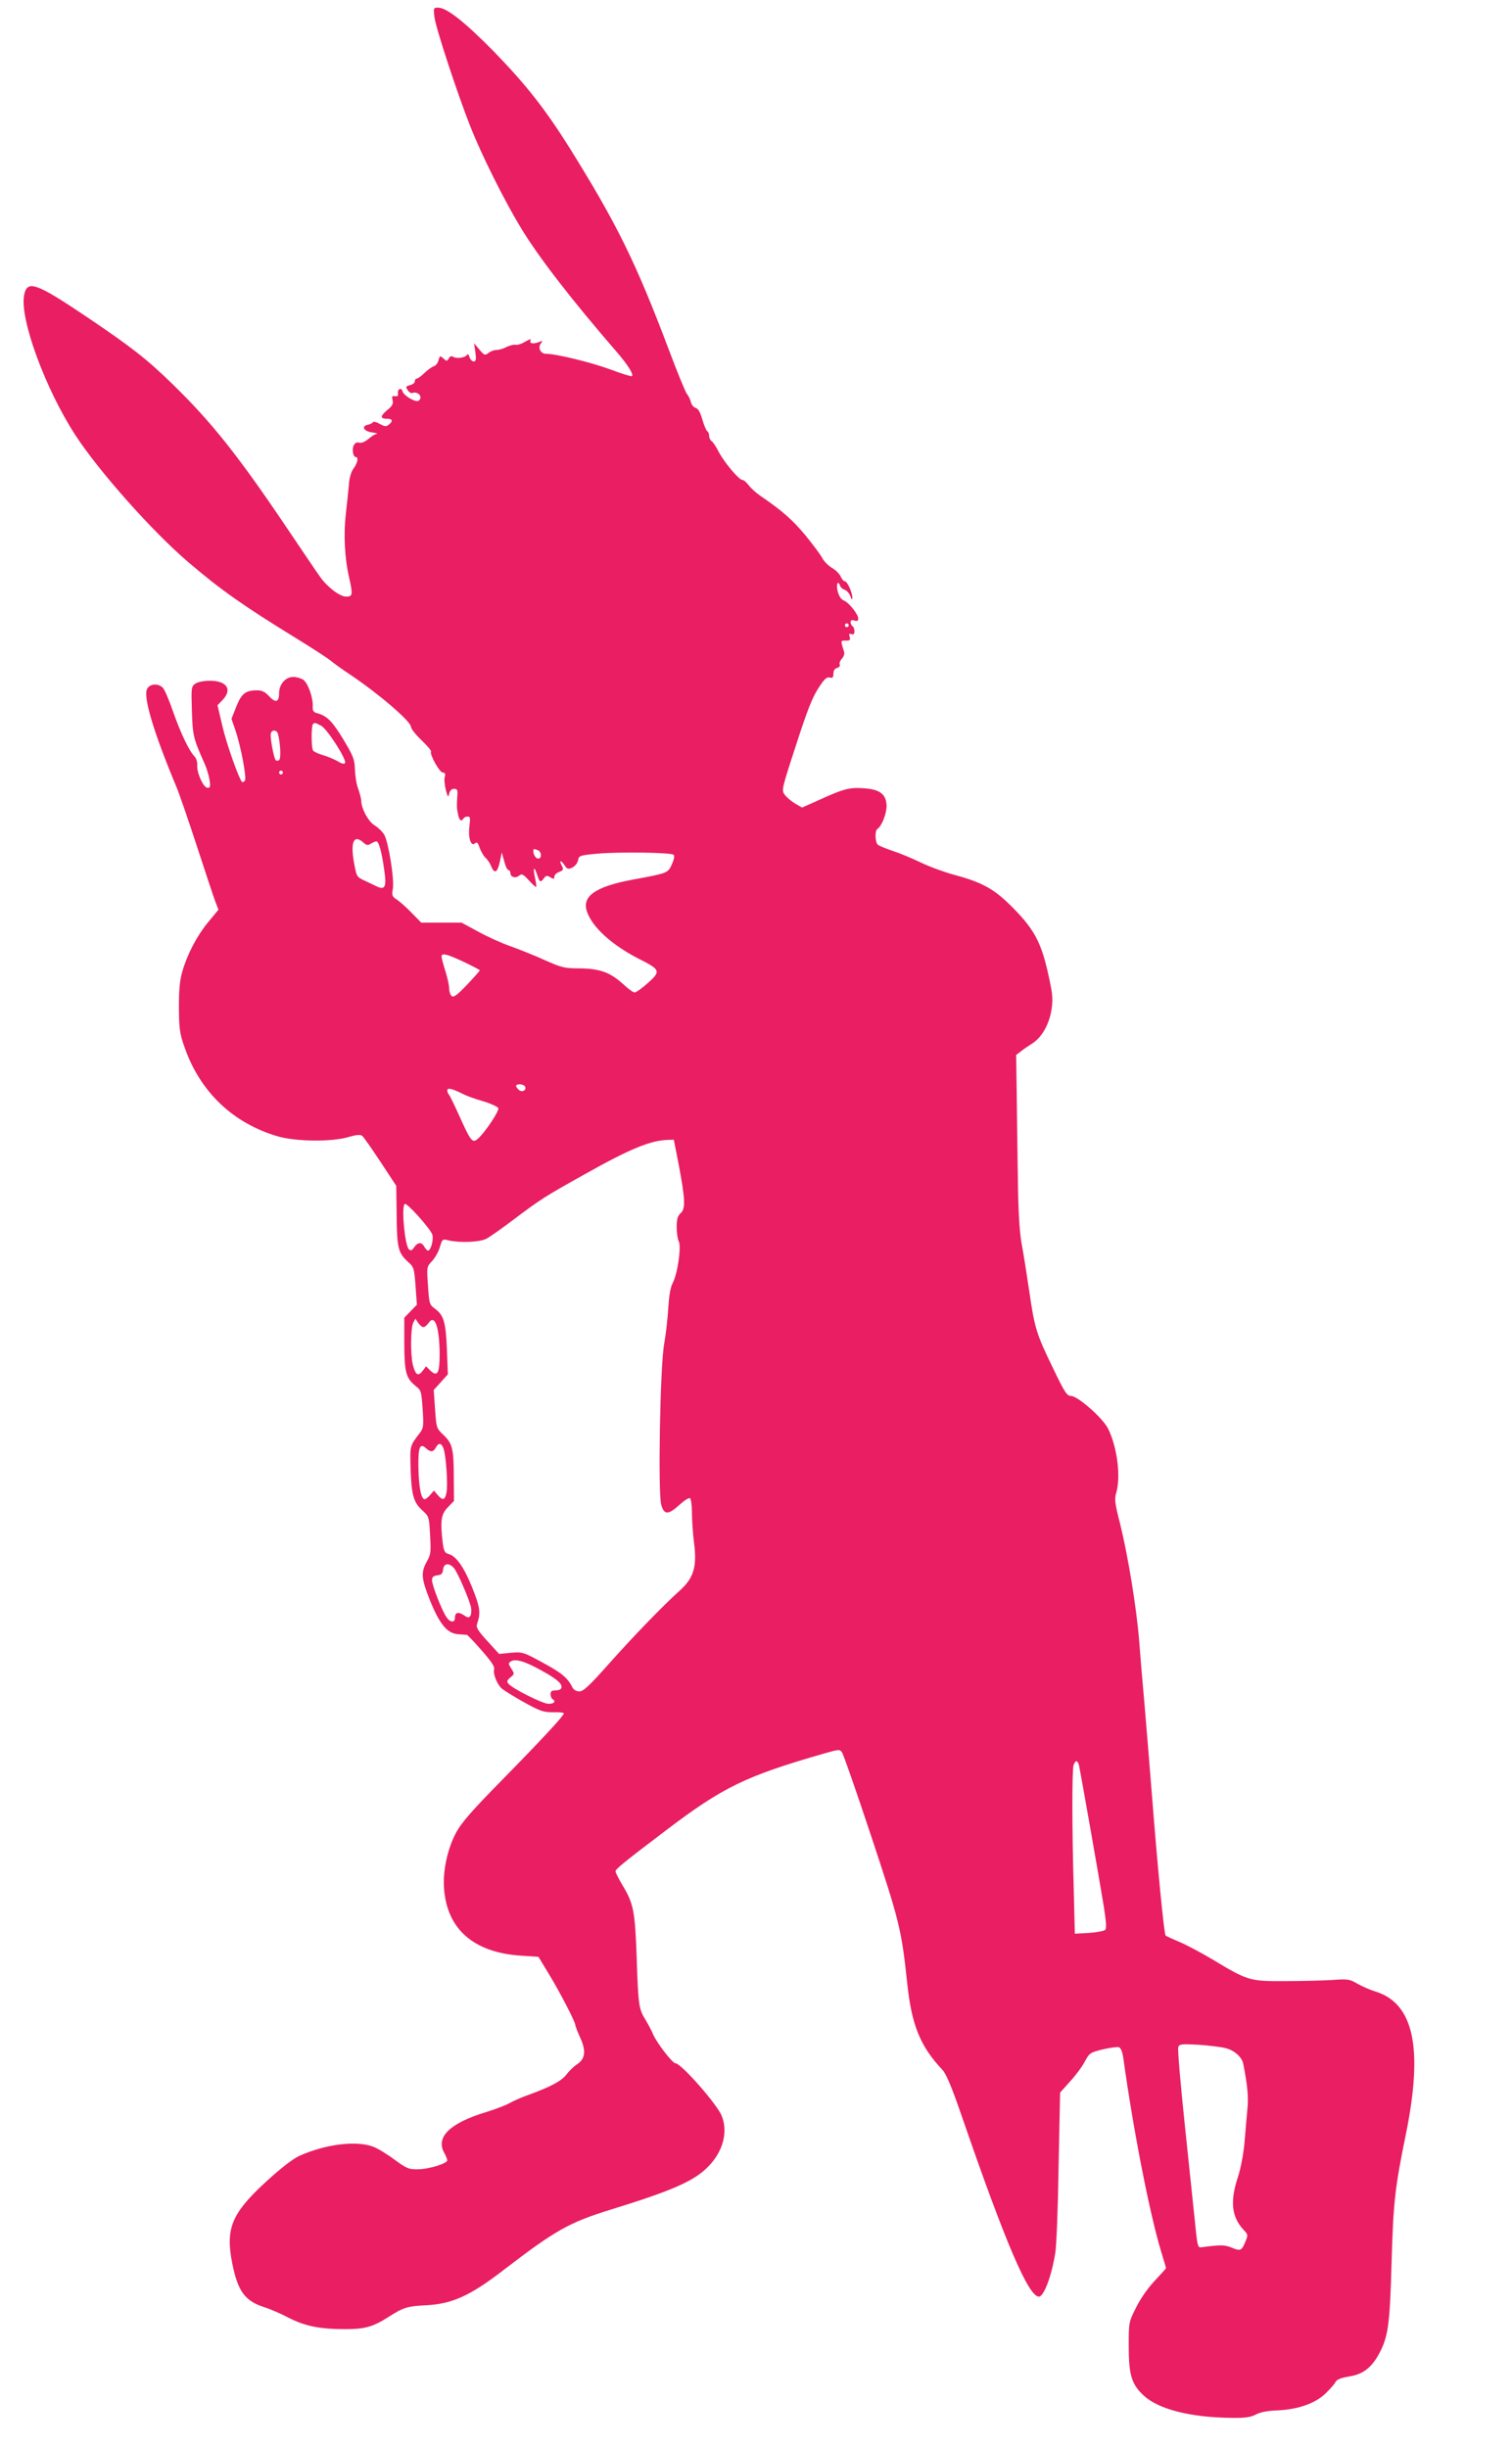
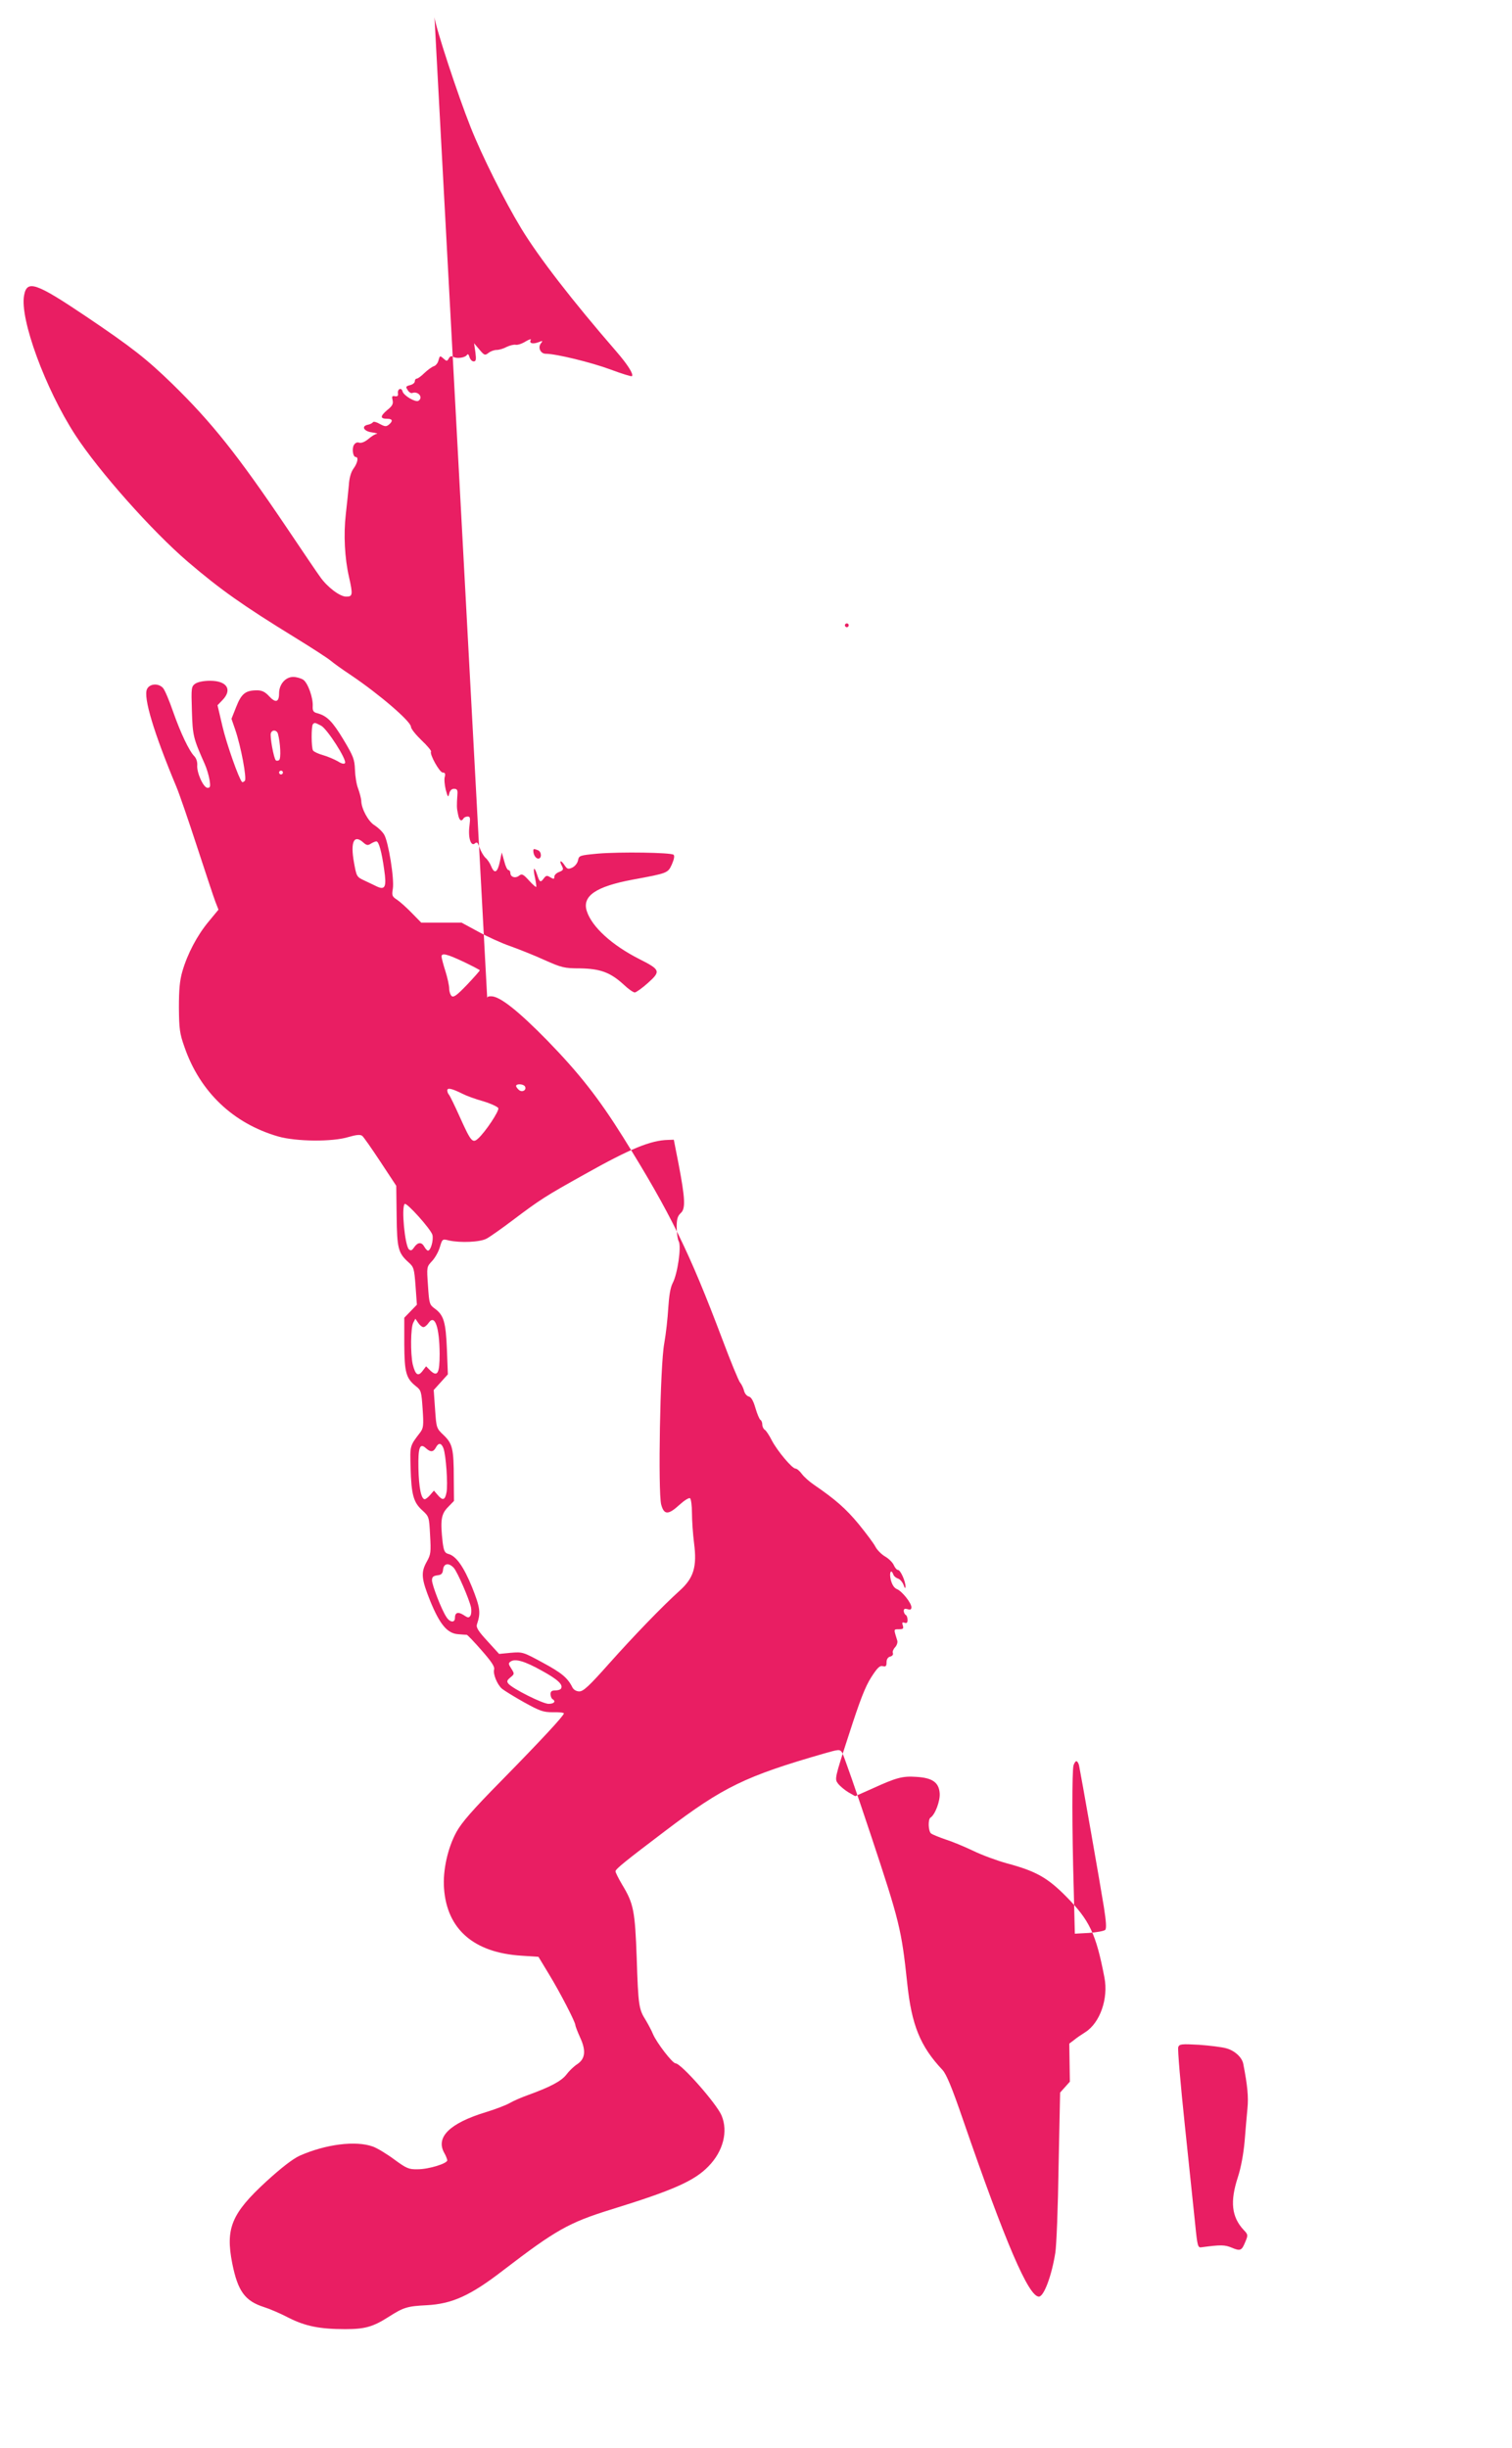
<svg xmlns="http://www.w3.org/2000/svg" version="1.0" width="791pt" height="1280pt" viewBox="0 0 791 1280" preserveAspectRatio="xMidYMid meet">
  <g transform="translate(0,1280) scale(0.1,-0.1)" fill="#e91e63" stroke="none">
-     <path d="M2273 12710 c6 -54 122 -407 189 -575 59 -149 176 -383 265 -530 92 -151 264 -374 499 -645 58 -67 90 -118 80 -127 -3 -3 -54 13 -113 35 -100 37 -284 82 -338 82 -28 0 -43 34 -24 56 10 13 8 13 -15 4 -30 -11 -50 -5 -39 13 3 6 -9 2 -28 -9 -19 -12 -42 -19 -51 -17 -9 2 -30 -3 -47 -11 -16 -9 -40 -16 -53 -16 -13 0 -32 -7 -43 -16 -18 -14 -22 -12 -47 18 l-28 33 7 -47 c5 -39 3 -48 -9 -48 -9 0 -18 10 -22 23 -4 14 -9 18 -13 11 -10 -15 -54 -21 -72 -10 -9 6 -17 3 -23 -8 -9 -16 -11 -16 -28 -1 -18 16 -19 16 -26 -9 -3 -14 -14 -28 -24 -31 -10 -3 -32 -19 -49 -35 -17 -17 -35 -30 -41 -30 -5 0 -10 -6 -10 -14 0 -8 -11 -17 -25 -20 -22 -6 -24 -9 -12 -26 6 -11 18 -18 24 -15 31 11 59 -24 32 -41 -16 -9 -77 27 -83 49 -6 23 -28 13 -24 -11 2 -12 -3 -16 -16 -14 -15 3 -17 -1 -12 -21 4 -19 -1 -30 -29 -52 -37 -32 -37 -45 1 -45 28 0 31 -12 8 -31 -14 -11 -21 -10 -47 4 -17 10 -33 14 -36 9 -3 -5 -15 -11 -26 -13 -36 -7 -23 -34 20 -40 22 -3 34 -7 26 -8 -7 0 -27 -12 -43 -26 -19 -16 -37 -23 -49 -20 -11 4 -21 -1 -28 -13 -11 -20 -4 -62 10 -62 16 0 10 -31 -12 -61 -13 -18 -22 -50 -24 -86 -3 -32 -10 -101 -16 -153 -12 -104 -6 -229 17 -328 21 -93 19 -102 -15 -102 -33 0 -99 50 -136 103 -13 17 -93 136 -178 262 -253 375 -389 546 -595 747 -135 131 -211 191 -453 354 -262 176 -308 192 -323 109 -23 -123 111 -488 268 -730 123 -189 401 -502 589 -663 171 -146 287 -228 562 -397 88 -54 171 -108 185 -120 14 -12 61 -46 105 -75 150 -101 315 -243 315 -271 0 -10 25 -41 55 -70 30 -28 52 -55 50 -59 -9 -14 45 -110 61 -110 12 0 15 -6 11 -22 -4 -12 -1 -43 5 -68 11 -40 13 -42 18 -20 4 16 13 25 25 25 16 0 20 -6 18 -30 -4 -59 -4 -70 3 -102 6 -33 17 -42 29 -23 3 6 13 10 22 10 13 0 14 -8 9 -49 -8 -60 7 -109 28 -92 11 10 16 5 25 -22 7 -19 20 -42 30 -52 11 -9 25 -30 31 -46 17 -41 33 -32 45 25 l10 48 13 -46 c6 -25 16 -46 22 -46 5 0 10 -7 10 -15 0 -22 27 -30 46 -14 14 11 21 8 51 -25 19 -21 36 -36 38 -34 2 2 -1 23 -6 47 -12 54 -5 65 11 17 13 -41 18 -43 36 -18 11 14 16 15 33 4 18 -10 21 -10 21 3 0 9 11 20 25 25 22 9 24 13 15 31 -17 30 -6 34 13 5 14 -21 19 -23 41 -13 14 7 27 23 30 38 5 25 8 26 103 35 118 10 384 6 397 -6 6 -6 2 -25 -9 -50 -21 -46 -21 -46 -205 -80 -193 -36 -266 -86 -240 -165 27 -83 132 -178 274 -250 111 -56 114 -64 46 -125 -30 -27 -61 -49 -69 -50 -8 0 -34 18 -58 41 -70 64 -122 83 -228 85 -83 0 -97 4 -185 43 -52 24 -133 56 -180 73 -47 16 -123 51 -170 77 l-85 46 -106 0 -105 0 -50 51 c-27 28 -62 59 -77 69 -25 16 -28 22 -22 56 9 51 -23 247 -45 284 -10 17 -33 38 -50 49 -32 18 -70 87 -70 129 -1 12 -8 40 -16 62 -9 22 -16 67 -17 100 -2 54 -8 70 -60 157 -58 96 -86 124 -136 138 -21 5 -26 12 -25 36 3 44 -25 122 -49 139 -12 8 -36 15 -53 15 -41 0 -74 -39 -74 -86 0 -46 -18 -52 -52 -15 -21 23 -38 31 -63 31 -60 0 -82 -17 -109 -86 l-25 -63 19 -55 c31 -90 62 -258 51 -269 -6 -6 -12 -9 -15 -6 -17 18 -81 200 -102 290 l-26 111 26 27 c53 55 23 101 -65 101 -33 0 -63 -6 -77 -15 -21 -15 -22 -21 -18 -143 4 -130 7 -142 67 -277 10 -22 21 -59 25 -82 6 -36 4 -43 -10 -43 -22 0 -58 81 -54 119 1 17 -5 35 -15 46 -27 27 -72 121 -112 235 -20 58 -43 112 -52 122 -24 27 -71 23 -84 -6 -20 -43 36 -229 154 -511 14 -33 62 -172 107 -310 45 -137 88 -268 97 -291 l16 -41 -52 -63 c-59 -71 -110 -167 -137 -260 -14 -49 -18 -96 -18 -190 1 -110 4 -135 29 -205 81 -235 255 -400 490 -468 94 -27 284 -29 368 -3 42 12 62 14 72 6 7 -5 50 -67 95 -135 l83 -126 2 -157 c2 -171 8 -194 62 -243 28 -25 30 -32 37 -124 l7 -98 -33 -34 -33 -34 0 -137 c1 -150 9 -180 62 -222 26 -20 28 -28 34 -118 6 -86 4 -100 -12 -122 -56 -73 -54 -68 -51 -185 4 -141 15 -181 60 -222 37 -34 37 -35 42 -131 5 -88 4 -101 -17 -138 -32 -57 -29 -90 18 -207 50 -122 89 -169 146 -173 21 -2 41 -3 45 -3 4 -1 39 -37 78 -82 51 -58 69 -85 65 -99 -7 -23 16 -79 41 -101 11 -9 62 -41 114 -70 85 -47 101 -53 153 -53 31 1 57 -2 57 -6 0 -12 -118 -139 -325 -350 -153 -155 -210 -221 -237 -270 -46 -84 -72 -202 -65 -295 15 -214 156 -336 403 -352 l91 -6 55 -91 c58 -95 138 -250 138 -266 0 -5 11 -34 25 -65 32 -69 27 -112 -16 -140 -17 -11 -42 -35 -56 -54 -26 -34 -85 -65 -201 -107 -34 -12 -77 -31 -96 -42 -19 -11 -74 -32 -123 -47 -191 -58 -266 -132 -218 -215 8 -14 14 -30 15 -37 0 -17 -97 -47 -155 -47 -46 -1 -58 4 -122 51 -39 29 -90 60 -113 68 -90 32 -246 12 -382 -48 -35 -16 -94 -61 -174 -134 -183 -168 -215 -246 -179 -429 29 -145 66 -197 167 -229 29 -9 87 -34 129 -56 87 -44 163 -59 295 -59 104 0 145 12 227 64 78 50 98 56 199 61 133 7 229 50 401 183 274 210 343 249 562 317 327 101 438 150 512 227 76 78 103 181 68 265 -26 62 -212 273 -241 273 -16 0 -99 108 -118 153 -7 18 -25 51 -38 73 -36 57 -39 76 -47 324 -9 248 -16 285 -76 384 -19 32 -35 64 -35 70 0 12 51 53 265 215 298 226 415 283 829 402 74 21 79 22 91 5 7 -9 76 -207 153 -439 148 -446 158 -486 188 -767 23 -220 68 -331 185 -455 20 -22 49 -91 107 -260 223 -646 343 -925 397 -925 26 0 67 109 86 230 6 36 14 239 17 451 l8 386 51 57 c29 31 64 78 78 105 25 46 29 48 95 64 38 9 76 14 84 11 9 -3 18 -25 22 -52 53 -383 139 -821 199 -1018 14 -45 25 -83 25 -85 0 -2 -27 -32 -60 -67 -36 -39 -74 -93 -97 -140 -38 -76 -38 -76 -38 -201 0 -151 15 -200 79 -259 77 -71 245 -114 459 -116 72 -1 99 3 126 17 22 12 59 20 110 22 109 4 201 36 255 88 24 23 48 50 53 61 7 13 28 21 69 28 73 11 118 45 158 118 48 89 57 150 66 475 9 321 18 396 76 680 90 446 40 680 -162 741 -26 8 -67 26 -92 40 -41 24 -50 26 -130 20 -48 -3 -159 -6 -248 -6 -186 -1 -195 1 -382 114 -59 35 -136 76 -172 91 -36 15 -68 30 -72 33 -8 9 -41 342 -73 752 -14 173 -31 387 -39 475 -8 88 -20 228 -26 310 -14 177 -59 451 -101 620 -26 101 -29 126 -20 156 26 86 6 241 -42 338 -27 55 -159 171 -194 171 -21 0 -33 18 -93 143 -89 183 -97 211 -125 402 -13 88 -31 203 -41 255 -11 67 -17 168 -19 340 -2 135 -5 335 -6 444 l-3 199 25 19 c13 11 40 29 59 41 77 49 121 176 100 285 -44 229 -77 299 -200 424 -98 99 -158 133 -311 174 -51 14 -130 43 -175 65 -46 22 -111 49 -146 60 -35 12 -69 26 -75 31 -15 12 -17 74 -3 83 24 15 51 87 48 127 -4 57 -38 81 -122 86 -73 5 -105 -4 -230 -61 l-90 -40 -35 20 c-20 12 -44 32 -55 46 -18 24 -18 26 58 259 57 177 85 249 116 297 32 50 45 62 60 58 16 -4 20 0 20 20 0 16 7 27 19 30 12 3 17 11 14 19 -3 7 3 21 12 30 9 10 14 25 11 35 -19 61 -20 59 9 59 22 0 25 3 20 20 -5 15 -3 18 9 14 11 -4 16 0 16 14 0 12 -4 24 -10 27 -5 3 -10 13 -10 21 0 11 6 13 20 9 14 -5 20 -2 20 10 0 23 -50 85 -76 95 -14 6 -25 22 -32 49 -9 39 2 59 14 26 3 -8 14 -17 24 -20 10 -3 23 -18 29 -33 6 -18 10 -21 10 -9 1 26 -26 87 -39 87 -6 0 -16 11 -22 25 -6 14 -26 34 -45 45 -19 11 -42 34 -51 51 -9 18 -49 71 -88 119 -67 81 -122 129 -233 205 -24 16 -53 42 -64 57 -12 16 -26 28 -33 28 -18 0 -95 92 -124 147 -13 26 -30 52 -37 56 -7 4 -13 17 -13 27 0 10 -4 22 -10 25 -5 3 -17 31 -26 62 -11 38 -22 57 -35 60 -11 3 -22 17 -25 32 -4 14 -13 33 -21 42 -7 9 -49 110 -92 225 -173 458 -270 657 -519 1057 -129 206 -230 334 -396 505 -153 156 -249 232 -294 232 -24 0 -25 -2 -19 -50z m2167 -3180 c0 -5 -4 -10 -10 -10 -5 0 -10 5 -10 10 0 6 5 10 10 10 6 0 10 -4 10 -10z m-2760 -525 c32 -17 135 -178 125 -195 -4 -7 -18 -4 -38 9 -18 10 -52 25 -77 32 -25 7 -48 18 -52 24 -10 13 -10 129 -1 138 9 9 10 9 43 -8z m-226 -42 c13 -48 17 -131 6 -138 -6 -4 -14 -4 -17 -1 -11 10 -32 127 -26 142 7 20 31 17 37 -3z m26 -203 c0 -5 -4 -10 -10 -10 -5 0 -10 5 -10 10 0 6 5 10 10 10 6 0 10 -4 10 -10z m422 -367 c16 -14 23 -15 38 -5 11 7 24 12 29 12 13 0 28 -55 41 -149 13 -88 5 -107 -38 -87 -15 7 -45 22 -67 32 -39 18 -40 21 -53 93 -20 110 0 150 50 104z m912 -39 c20 -8 21 -44 2 -44 -13 0 -26 20 -26 41 0 11 3 11 24 3z m-388 -584 c46 -22 84 -42 84 -44 0 -3 -30 -37 -67 -76 -52 -54 -69 -67 -80 -59 -7 6 -13 24 -13 39 0 16 -9 57 -20 92 -11 34 -20 69 -20 76 0 20 27 14 116 -28z m320 -651 c11 -18 -13 -34 -31 -19 -8 7 -15 16 -15 21 0 13 38 11 46 -2z m-326 -39 c19 -10 68 -28 108 -39 40 -12 76 -29 79 -36 5 -15 -68 -125 -106 -159 -29 -26 -37 -17 -96 114 -26 58 -51 109 -56 115 -5 5 -9 15 -9 23 0 15 24 10 80 -18z m1130 -367 c35 -184 37 -234 11 -257 -16 -15 -21 -31 -21 -73 0 -30 5 -64 11 -75 14 -27 -6 -169 -32 -218 -12 -23 -19 -67 -23 -130 -3 -52 -12 -135 -21 -185 -22 -117 -33 -777 -16 -843 15 -55 37 -55 96 -1 24 22 49 38 55 34 5 -3 10 -38 10 -77 0 -40 5 -111 11 -158 16 -123 -2 -182 -74 -247 -91 -82 -238 -234 -371 -383 -103 -116 -134 -145 -155 -145 -16 0 -29 8 -36 20 -25 51 -57 77 -155 130 -103 56 -106 57 -167 52 l-62 -6 -61 67 c-47 51 -60 71 -55 87 21 62 17 88 -25 194 -44 108 -84 165 -125 175 -18 5 -23 15 -29 58 -13 116 -9 149 27 186 l32 33 -1 117 c0 156 -7 183 -53 227 -38 36 -38 37 -45 136 l-7 100 37 41 37 41 -5 131 c-6 143 -16 179 -65 214 -26 19 -28 26 -34 119 -7 98 -7 98 21 128 16 17 34 49 41 73 13 43 13 44 48 35 60 -13 163 -9 197 10 17 9 78 52 135 95 146 110 171 126 379 242 237 133 344 177 435 179 l30 1 25 -127z m-1288 -370 c7 -26 -8 -83 -23 -83 -4 0 -13 9 -19 20 -14 26 -34 25 -53 -2 -12 -18 -18 -20 -28 -11 -21 21 -40 219 -22 237 10 10 136 -131 145 -161z m-47 -483 c7 0 19 10 28 23 32 46 56 -24 57 -163 0 -101 -11 -122 -48 -88 l-23 23 -19 -25 c-23 -30 -37 -20 -51 36 -12 56 -11 191 3 217 l11 21 15 -22 c8 -12 20 -22 27 -22z m105 -634 c13 -35 24 -188 16 -230 -8 -42 -20 -45 -47 -13 l-19 22 -19 -22 c-11 -13 -24 -23 -29 -23 -19 0 -31 63 -33 163 -2 108 7 133 39 104 24 -22 39 -21 52 3 14 27 29 25 40 -4z m54 -625 c19 -21 80 -162 90 -206 3 -17 2 -36 -3 -44 -8 -12 -13 -12 -35 3 -30 19 -46 14 -46 -15 0 -26 -26 -24 -44 4 -25 36 -76 168 -76 193 0 17 6 23 28 26 21 2 28 9 30 31 4 32 30 36 56 8z m461 -538 c84 -46 112 -73 100 -93 -3 -6 -17 -10 -31 -10 -17 0 -24 -5 -24 -19 0 -11 5 -23 10 -26 20 -12 9 -25 -20 -25 -31 0 -188 79 -210 105 -10 12 -8 18 10 33 22 18 22 19 5 46 -16 24 -16 29 -4 37 24 17 75 2 164 -48z m2810 -495 c9 -43 113 -633 130 -741 12 -76 14 -112 7 -119 -6 -6 -44 -13 -85 -16 l-74 -4 -6 242 c-9 301 -9 608 -1 638 4 12 10 22 15 22 5 0 11 -10 14 -22z m769 -1479 c45 -12 83 -47 90 -81 22 -113 28 -173 22 -234 -4 -38 -10 -116 -15 -174 -6 -65 -19 -136 -35 -185 -42 -128 -33 -208 30 -276 23 -24 24 -27 9 -62 -19 -47 -26 -50 -71 -31 -37 15 -55 16 -159 2 -18 -3 -21 6 -32 117 -7 66 -31 298 -54 516 -23 218 -39 404 -35 414 6 16 17 17 109 12 56 -4 119 -12 141 -18z" />
+     <path d="M2273 12710 c6 -54 122 -407 189 -575 59 -149 176 -383 265 -530 92 -151 264 -374 499 -645 58 -67 90 -118 80 -127 -3 -3 -54 13 -113 35 -100 37 -284 82 -338 82 -28 0 -43 34 -24 56 10 13 8 13 -15 4 -30 -11 -50 -5 -39 13 3 6 -9 2 -28 -9 -19 -12 -42 -19 -51 -17 -9 2 -30 -3 -47 -11 -16 -9 -40 -16 -53 -16 -13 0 -32 -7 -43 -16 -18 -14 -22 -12 -47 18 l-28 33 7 -47 c5 -39 3 -48 -9 -48 -9 0 -18 10 -22 23 -4 14 -9 18 -13 11 -10 -15 -54 -21 -72 -10 -9 6 -17 3 -23 -8 -9 -16 -11 -16 -28 -1 -18 16 -19 16 -26 -9 -3 -14 -14 -28 -24 -31 -10 -3 -32 -19 -49 -35 -17 -17 -35 -30 -41 -30 -5 0 -10 -6 -10 -14 0 -8 -11 -17 -25 -20 -22 -6 -24 -9 -12 -26 6 -11 18 -18 24 -15 31 11 59 -24 32 -41 -16 -9 -77 27 -83 49 -6 23 -28 13 -24 -11 2 -12 -3 -16 -16 -14 -15 3 -17 -1 -12 -21 4 -19 -1 -30 -29 -52 -37 -32 -37 -45 1 -45 28 0 31 -12 8 -31 -14 -11 -21 -10 -47 4 -17 10 -33 14 -36 9 -3 -5 -15 -11 -26 -13 -36 -7 -23 -34 20 -40 22 -3 34 -7 26 -8 -7 0 -27 -12 -43 -26 -19 -16 -37 -23 -49 -20 -11 4 -21 -1 -28 -13 -11 -20 -4 -62 10 -62 16 0 10 -31 -12 -61 -13 -18 -22 -50 -24 -86 -3 -32 -10 -101 -16 -153 -12 -104 -6 -229 17 -328 21 -93 19 -102 -15 -102 -33 0 -99 50 -136 103 -13 17 -93 136 -178 262 -253 375 -389 546 -595 747 -135 131 -211 191 -453 354 -262 176 -308 192 -323 109 -23 -123 111 -488 268 -730 123 -189 401 -502 589 -663 171 -146 287 -228 562 -397 88 -54 171 -108 185 -120 14 -12 61 -46 105 -75 150 -101 315 -243 315 -271 0 -10 25 -41 55 -70 30 -28 52 -55 50 -59 -9 -14 45 -110 61 -110 12 0 15 -6 11 -22 -4 -12 -1 -43 5 -68 11 -40 13 -42 18 -20 4 16 13 25 25 25 16 0 20 -6 18 -30 -4 -59 -4 -70 3 -102 6 -33 17 -42 29 -23 3 6 13 10 22 10 13 0 14 -8 9 -49 -8 -60 7 -109 28 -92 11 10 16 5 25 -22 7 -19 20 -42 30 -52 11 -9 25 -30 31 -46 17 -41 33 -32 45 25 l10 48 13 -46 c6 -25 16 -46 22 -46 5 0 10 -7 10 -15 0 -22 27 -30 46 -14 14 11 21 8 51 -25 19 -21 36 -36 38 -34 2 2 -1 23 -6 47 -12 54 -5 65 11 17 13 -41 18 -43 36 -18 11 14 16 15 33 4 18 -10 21 -10 21 3 0 9 11 20 25 25 22 9 24 13 15 31 -17 30 -6 34 13 5 14 -21 19 -23 41 -13 14 7 27 23 30 38 5 25 8 26 103 35 118 10 384 6 397 -6 6 -6 2 -25 -9 -50 -21 -46 -21 -46 -205 -80 -193 -36 -266 -86 -240 -165 27 -83 132 -178 274 -250 111 -56 114 -64 46 -125 -30 -27 -61 -49 -69 -50 -8 0 -34 18 -58 41 -70 64 -122 83 -228 85 -83 0 -97 4 -185 43 -52 24 -133 56 -180 73 -47 16 -123 51 -170 77 l-85 46 -106 0 -105 0 -50 51 c-27 28 -62 59 -77 69 -25 16 -28 22 -22 56 9 51 -23 247 -45 284 -10 17 -33 38 -50 49 -32 18 -70 87 -70 129 -1 12 -8 40 -16 62 -9 22 -16 67 -17 100 -2 54 -8 70 -60 157 -58 96 -86 124 -136 138 -21 5 -26 12 -25 36 3 44 -25 122 -49 139 -12 8 -36 15 -53 15 -41 0 -74 -39 -74 -86 0 -46 -18 -52 -52 -15 -21 23 -38 31 -63 31 -60 0 -82 -17 -109 -86 l-25 -63 19 -55 c31 -90 62 -258 51 -269 -6 -6 -12 -9 -15 -6 -17 18 -81 200 -102 290 l-26 111 26 27 c53 55 23 101 -65 101 -33 0 -63 -6 -77 -15 -21 -15 -22 -21 -18 -143 4 -130 7 -142 67 -277 10 -22 21 -59 25 -82 6 -36 4 -43 -10 -43 -22 0 -58 81 -54 119 1 17 -5 35 -15 46 -27 27 -72 121 -112 235 -20 58 -43 112 -52 122 -24 27 -71 23 -84 -6 -20 -43 36 -229 154 -511 14 -33 62 -172 107 -310 45 -137 88 -268 97 -291 l16 -41 -52 -63 c-59 -71 -110 -167 -137 -260 -14 -49 -18 -96 -18 -190 1 -110 4 -135 29 -205 81 -235 255 -400 490 -468 94 -27 284 -29 368 -3 42 12 62 14 72 6 7 -5 50 -67 95 -135 l83 -126 2 -157 c2 -171 8 -194 62 -243 28 -25 30 -32 37 -124 l7 -98 -33 -34 -33 -34 0 -137 c1 -150 9 -180 62 -222 26 -20 28 -28 34 -118 6 -86 4 -100 -12 -122 -56 -73 -54 -68 -51 -185 4 -141 15 -181 60 -222 37 -34 37 -35 42 -131 5 -88 4 -101 -17 -138 -32 -57 -29 -90 18 -207 50 -122 89 -169 146 -173 21 -2 41 -3 45 -3 4 -1 39 -37 78 -82 51 -58 69 -85 65 -99 -7 -23 16 -79 41 -101 11 -9 62 -41 114 -70 85 -47 101 -53 153 -53 31 1 57 -2 57 -6 0 -12 -118 -139 -325 -350 -153 -155 -210 -221 -237 -270 -46 -84 -72 -202 -65 -295 15 -214 156 -336 403 -352 l91 -6 55 -91 c58 -95 138 -250 138 -266 0 -5 11 -34 25 -65 32 -69 27 -112 -16 -140 -17 -11 -42 -35 -56 -54 -26 -34 -85 -65 -201 -107 -34 -12 -77 -31 -96 -42 -19 -11 -74 -32 -123 -47 -191 -58 -266 -132 -218 -215 8 -14 14 -30 15 -37 0 -17 -97 -47 -155 -47 -46 -1 -58 4 -122 51 -39 29 -90 60 -113 68 -90 32 -246 12 -382 -48 -35 -16 -94 -61 -174 -134 -183 -168 -215 -246 -179 -429 29 -145 66 -197 167 -229 29 -9 87 -34 129 -56 87 -44 163 -59 295 -59 104 0 145 12 227 64 78 50 98 56 199 61 133 7 229 50 401 183 274 210 343 249 562 317 327 101 438 150 512 227 76 78 103 181 68 265 -26 62 -212 273 -241 273 -16 0 -99 108 -118 153 -7 18 -25 51 -38 73 -36 57 -39 76 -47 324 -9 248 -16 285 -76 384 -19 32 -35 64 -35 70 0 12 51 53 265 215 298 226 415 283 829 402 74 21 79 22 91 5 7 -9 76 -207 153 -439 148 -446 158 -486 188 -767 23 -220 68 -331 185 -455 20 -22 49 -91 107 -260 223 -646 343 -925 397 -925 26 0 67 109 86 230 6 36 14 239 17 451 l8 386 51 57 l-3 199 25 19 c13 11 40 29 59 41 77 49 121 176 100 285 -44 229 -77 299 -200 424 -98 99 -158 133 -311 174 -51 14 -130 43 -175 65 -46 22 -111 49 -146 60 -35 12 -69 26 -75 31 -15 12 -17 74 -3 83 24 15 51 87 48 127 -4 57 -38 81 -122 86 -73 5 -105 -4 -230 -61 l-90 -40 -35 20 c-20 12 -44 32 -55 46 -18 24 -18 26 58 259 57 177 85 249 116 297 32 50 45 62 60 58 16 -4 20 0 20 20 0 16 7 27 19 30 12 3 17 11 14 19 -3 7 3 21 12 30 9 10 14 25 11 35 -19 61 -20 59 9 59 22 0 25 3 20 20 -5 15 -3 18 9 14 11 -4 16 0 16 14 0 12 -4 24 -10 27 -5 3 -10 13 -10 21 0 11 6 13 20 9 14 -5 20 -2 20 10 0 23 -50 85 -76 95 -14 6 -25 22 -32 49 -9 39 2 59 14 26 3 -8 14 -17 24 -20 10 -3 23 -18 29 -33 6 -18 10 -21 10 -9 1 26 -26 87 -39 87 -6 0 -16 11 -22 25 -6 14 -26 34 -45 45 -19 11 -42 34 -51 51 -9 18 -49 71 -88 119 -67 81 -122 129 -233 205 -24 16 -53 42 -64 57 -12 16 -26 28 -33 28 -18 0 -95 92 -124 147 -13 26 -30 52 -37 56 -7 4 -13 17 -13 27 0 10 -4 22 -10 25 -5 3 -17 31 -26 62 -11 38 -22 57 -35 60 -11 3 -22 17 -25 32 -4 14 -13 33 -21 42 -7 9 -49 110 -92 225 -173 458 -270 657 -519 1057 -129 206 -230 334 -396 505 -153 156 -249 232 -294 232 -24 0 -25 -2 -19 -50z m2167 -3180 c0 -5 -4 -10 -10 -10 -5 0 -10 5 -10 10 0 6 5 10 10 10 6 0 10 -4 10 -10z m-2760 -525 c32 -17 135 -178 125 -195 -4 -7 -18 -4 -38 9 -18 10 -52 25 -77 32 -25 7 -48 18 -52 24 -10 13 -10 129 -1 138 9 9 10 9 43 -8z m-226 -42 c13 -48 17 -131 6 -138 -6 -4 -14 -4 -17 -1 -11 10 -32 127 -26 142 7 20 31 17 37 -3z m26 -203 c0 -5 -4 -10 -10 -10 -5 0 -10 5 -10 10 0 6 5 10 10 10 6 0 10 -4 10 -10z m422 -367 c16 -14 23 -15 38 -5 11 7 24 12 29 12 13 0 28 -55 41 -149 13 -88 5 -107 -38 -87 -15 7 -45 22 -67 32 -39 18 -40 21 -53 93 -20 110 0 150 50 104z m912 -39 c20 -8 21 -44 2 -44 -13 0 -26 20 -26 41 0 11 3 11 24 3z m-388 -584 c46 -22 84 -42 84 -44 0 -3 -30 -37 -67 -76 -52 -54 -69 -67 -80 -59 -7 6 -13 24 -13 39 0 16 -9 57 -20 92 -11 34 -20 69 -20 76 0 20 27 14 116 -28z m320 -651 c11 -18 -13 -34 -31 -19 -8 7 -15 16 -15 21 0 13 38 11 46 -2z m-326 -39 c19 -10 68 -28 108 -39 40 -12 76 -29 79 -36 5 -15 -68 -125 -106 -159 -29 -26 -37 -17 -96 114 -26 58 -51 109 -56 115 -5 5 -9 15 -9 23 0 15 24 10 80 -18z m1130 -367 c35 -184 37 -234 11 -257 -16 -15 -21 -31 -21 -73 0 -30 5 -64 11 -75 14 -27 -6 -169 -32 -218 -12 -23 -19 -67 -23 -130 -3 -52 -12 -135 -21 -185 -22 -117 -33 -777 -16 -843 15 -55 37 -55 96 -1 24 22 49 38 55 34 5 -3 10 -38 10 -77 0 -40 5 -111 11 -158 16 -123 -2 -182 -74 -247 -91 -82 -238 -234 -371 -383 -103 -116 -134 -145 -155 -145 -16 0 -29 8 -36 20 -25 51 -57 77 -155 130 -103 56 -106 57 -167 52 l-62 -6 -61 67 c-47 51 -60 71 -55 87 21 62 17 88 -25 194 -44 108 -84 165 -125 175 -18 5 -23 15 -29 58 -13 116 -9 149 27 186 l32 33 -1 117 c0 156 -7 183 -53 227 -38 36 -38 37 -45 136 l-7 100 37 41 37 41 -5 131 c-6 143 -16 179 -65 214 -26 19 -28 26 -34 119 -7 98 -7 98 21 128 16 17 34 49 41 73 13 43 13 44 48 35 60 -13 163 -9 197 10 17 9 78 52 135 95 146 110 171 126 379 242 237 133 344 177 435 179 l30 1 25 -127z m-1288 -370 c7 -26 -8 -83 -23 -83 -4 0 -13 9 -19 20 -14 26 -34 25 -53 -2 -12 -18 -18 -20 -28 -11 -21 21 -40 219 -22 237 10 10 136 -131 145 -161z m-47 -483 c7 0 19 10 28 23 32 46 56 -24 57 -163 0 -101 -11 -122 -48 -88 l-23 23 -19 -25 c-23 -30 -37 -20 -51 36 -12 56 -11 191 3 217 l11 21 15 -22 c8 -12 20 -22 27 -22z m105 -634 c13 -35 24 -188 16 -230 -8 -42 -20 -45 -47 -13 l-19 22 -19 -22 c-11 -13 -24 -23 -29 -23 -19 0 -31 63 -33 163 -2 108 7 133 39 104 24 -22 39 -21 52 3 14 27 29 25 40 -4z m54 -625 c19 -21 80 -162 90 -206 3 -17 2 -36 -3 -44 -8 -12 -13 -12 -35 3 -30 19 -46 14 -46 -15 0 -26 -26 -24 -44 4 -25 36 -76 168 -76 193 0 17 6 23 28 26 21 2 28 9 30 31 4 32 30 36 56 8z m461 -538 c84 -46 112 -73 100 -93 -3 -6 -17 -10 -31 -10 -17 0 -24 -5 -24 -19 0 -11 5 -23 10 -26 20 -12 9 -25 -20 -25 -31 0 -188 79 -210 105 -10 12 -8 18 10 33 22 18 22 19 5 46 -16 24 -16 29 -4 37 24 17 75 2 164 -48z m2810 -495 c9 -43 113 -633 130 -741 12 -76 14 -112 7 -119 -6 -6 -44 -13 -85 -16 l-74 -4 -6 242 c-9 301 -9 608 -1 638 4 12 10 22 15 22 5 0 11 -10 14 -22z m769 -1479 c45 -12 83 -47 90 -81 22 -113 28 -173 22 -234 -4 -38 -10 -116 -15 -174 -6 -65 -19 -136 -35 -185 -42 -128 -33 -208 30 -276 23 -24 24 -27 9 -62 -19 -47 -26 -50 -71 -31 -37 15 -55 16 -159 2 -18 -3 -21 6 -32 117 -7 66 -31 298 -54 516 -23 218 -39 404 -35 414 6 16 17 17 109 12 56 -4 119 -12 141 -18z" />
  </g>
</svg>